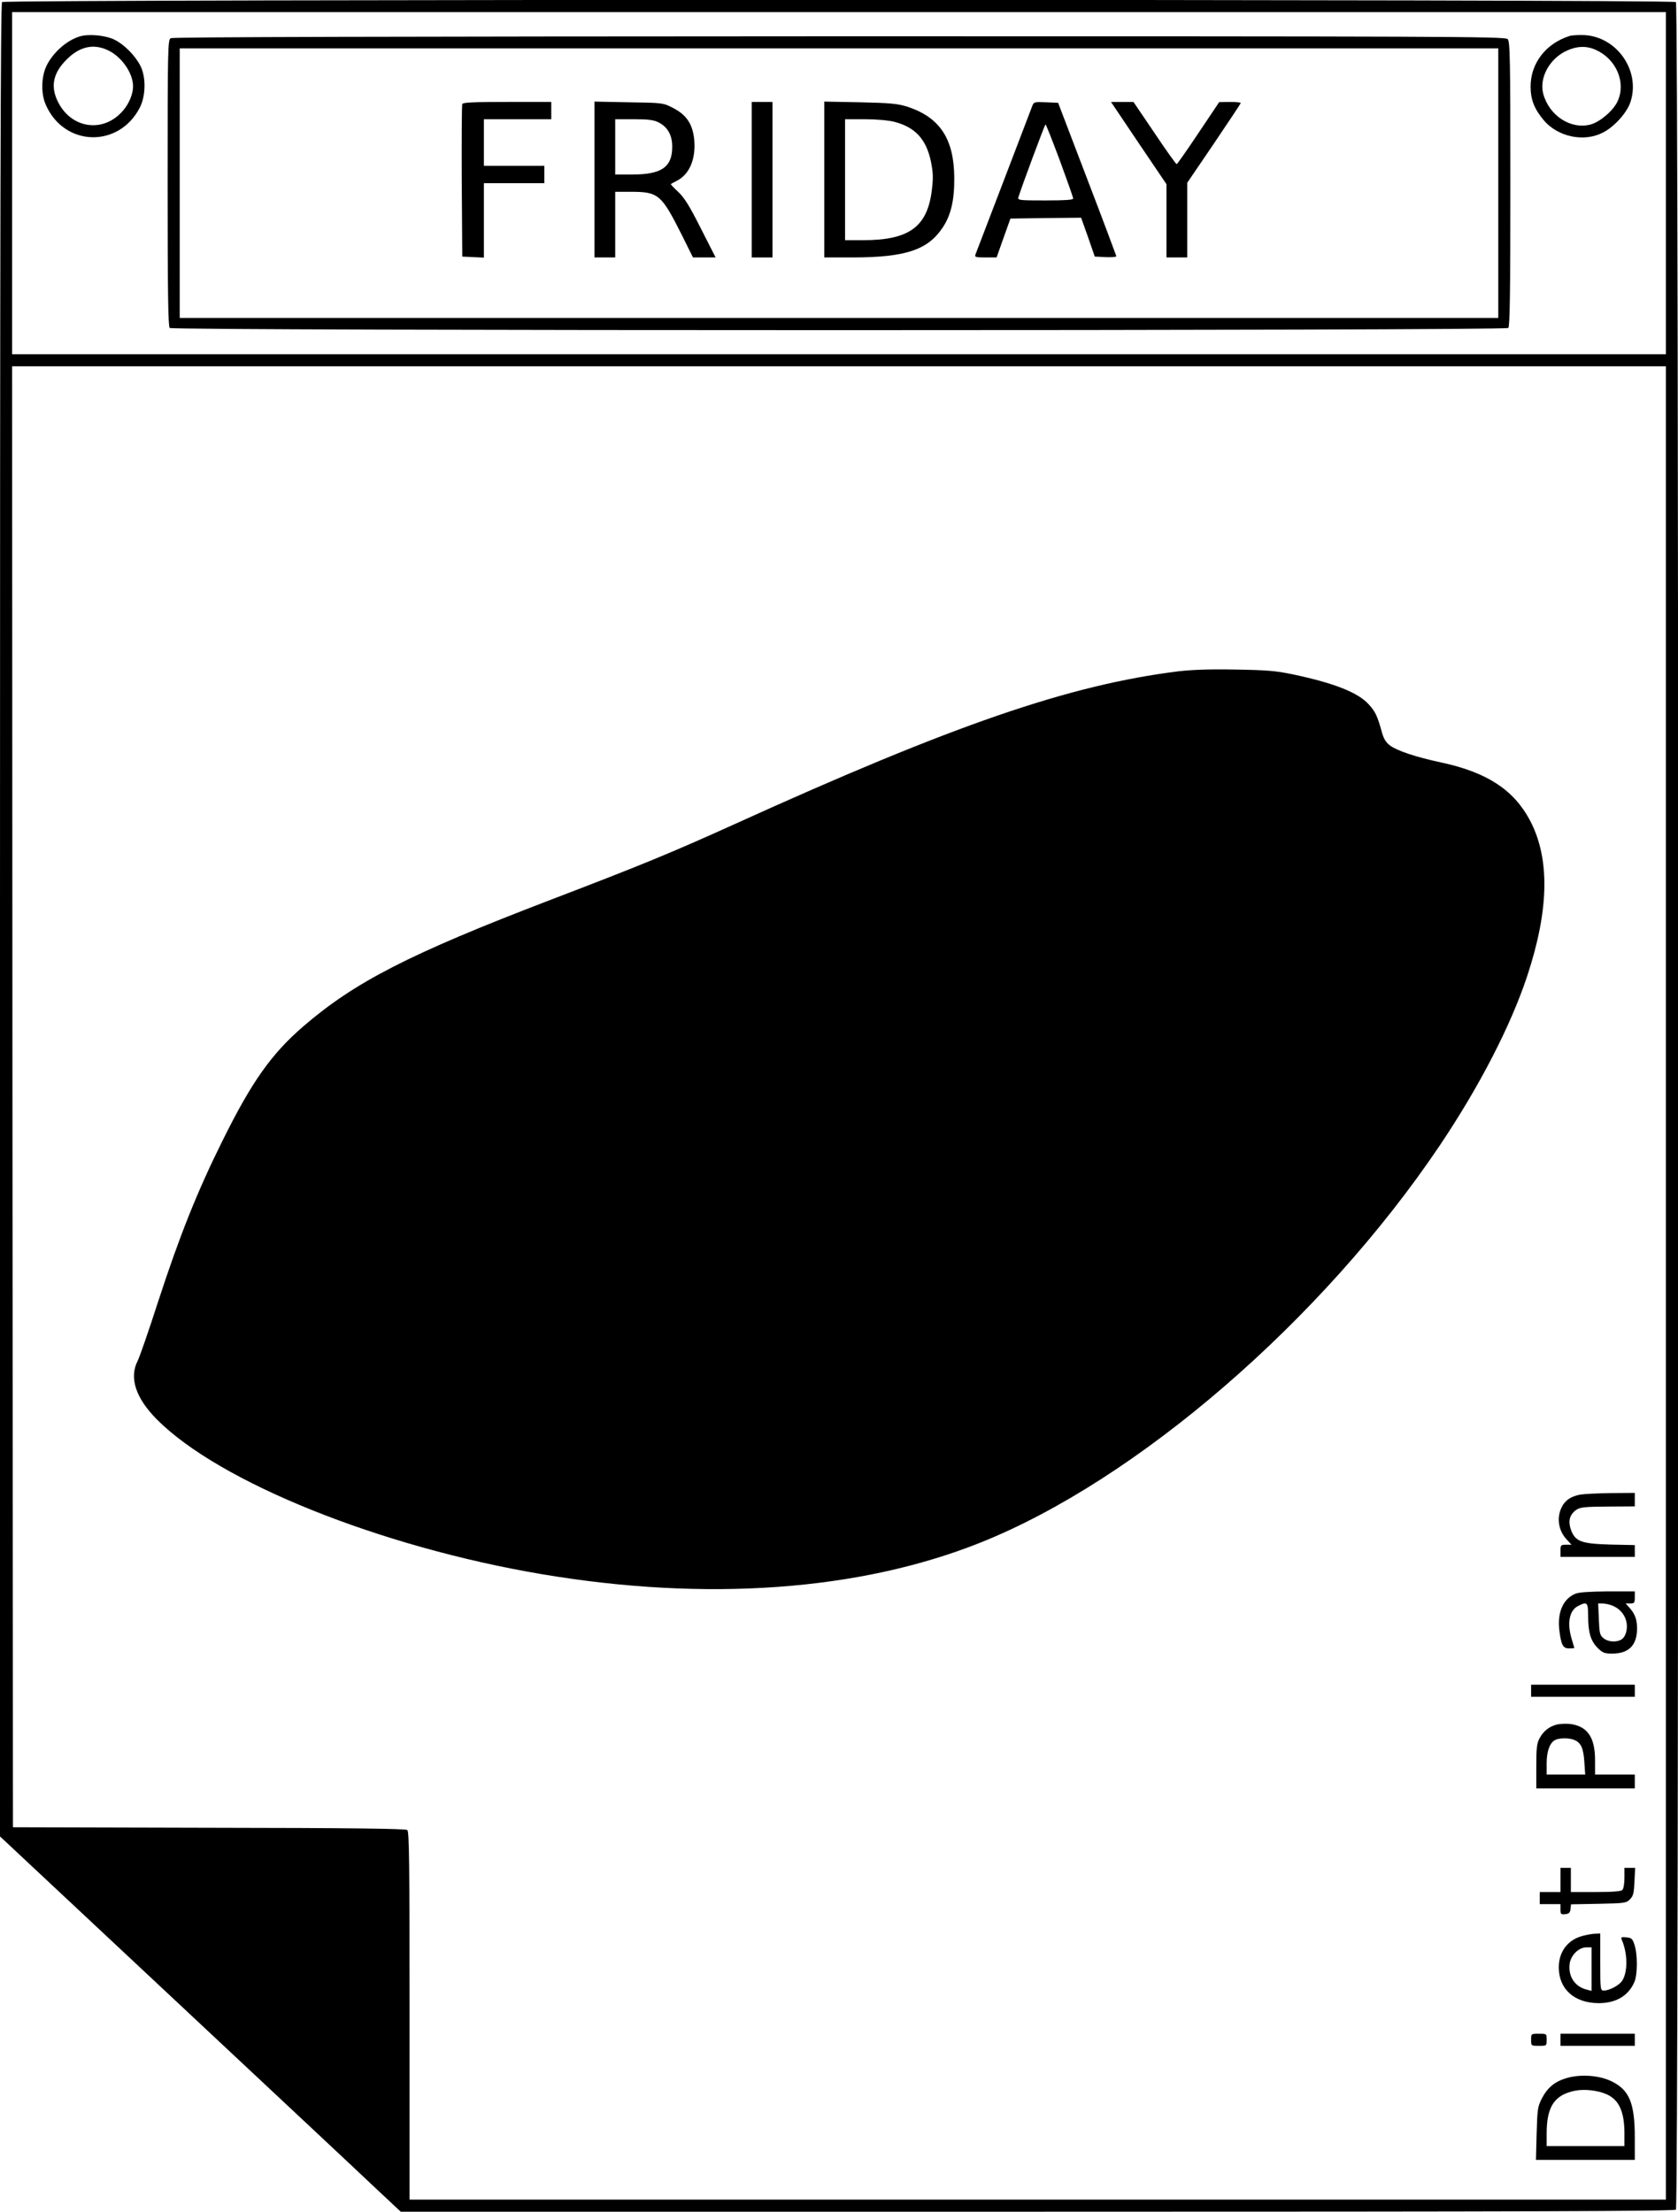
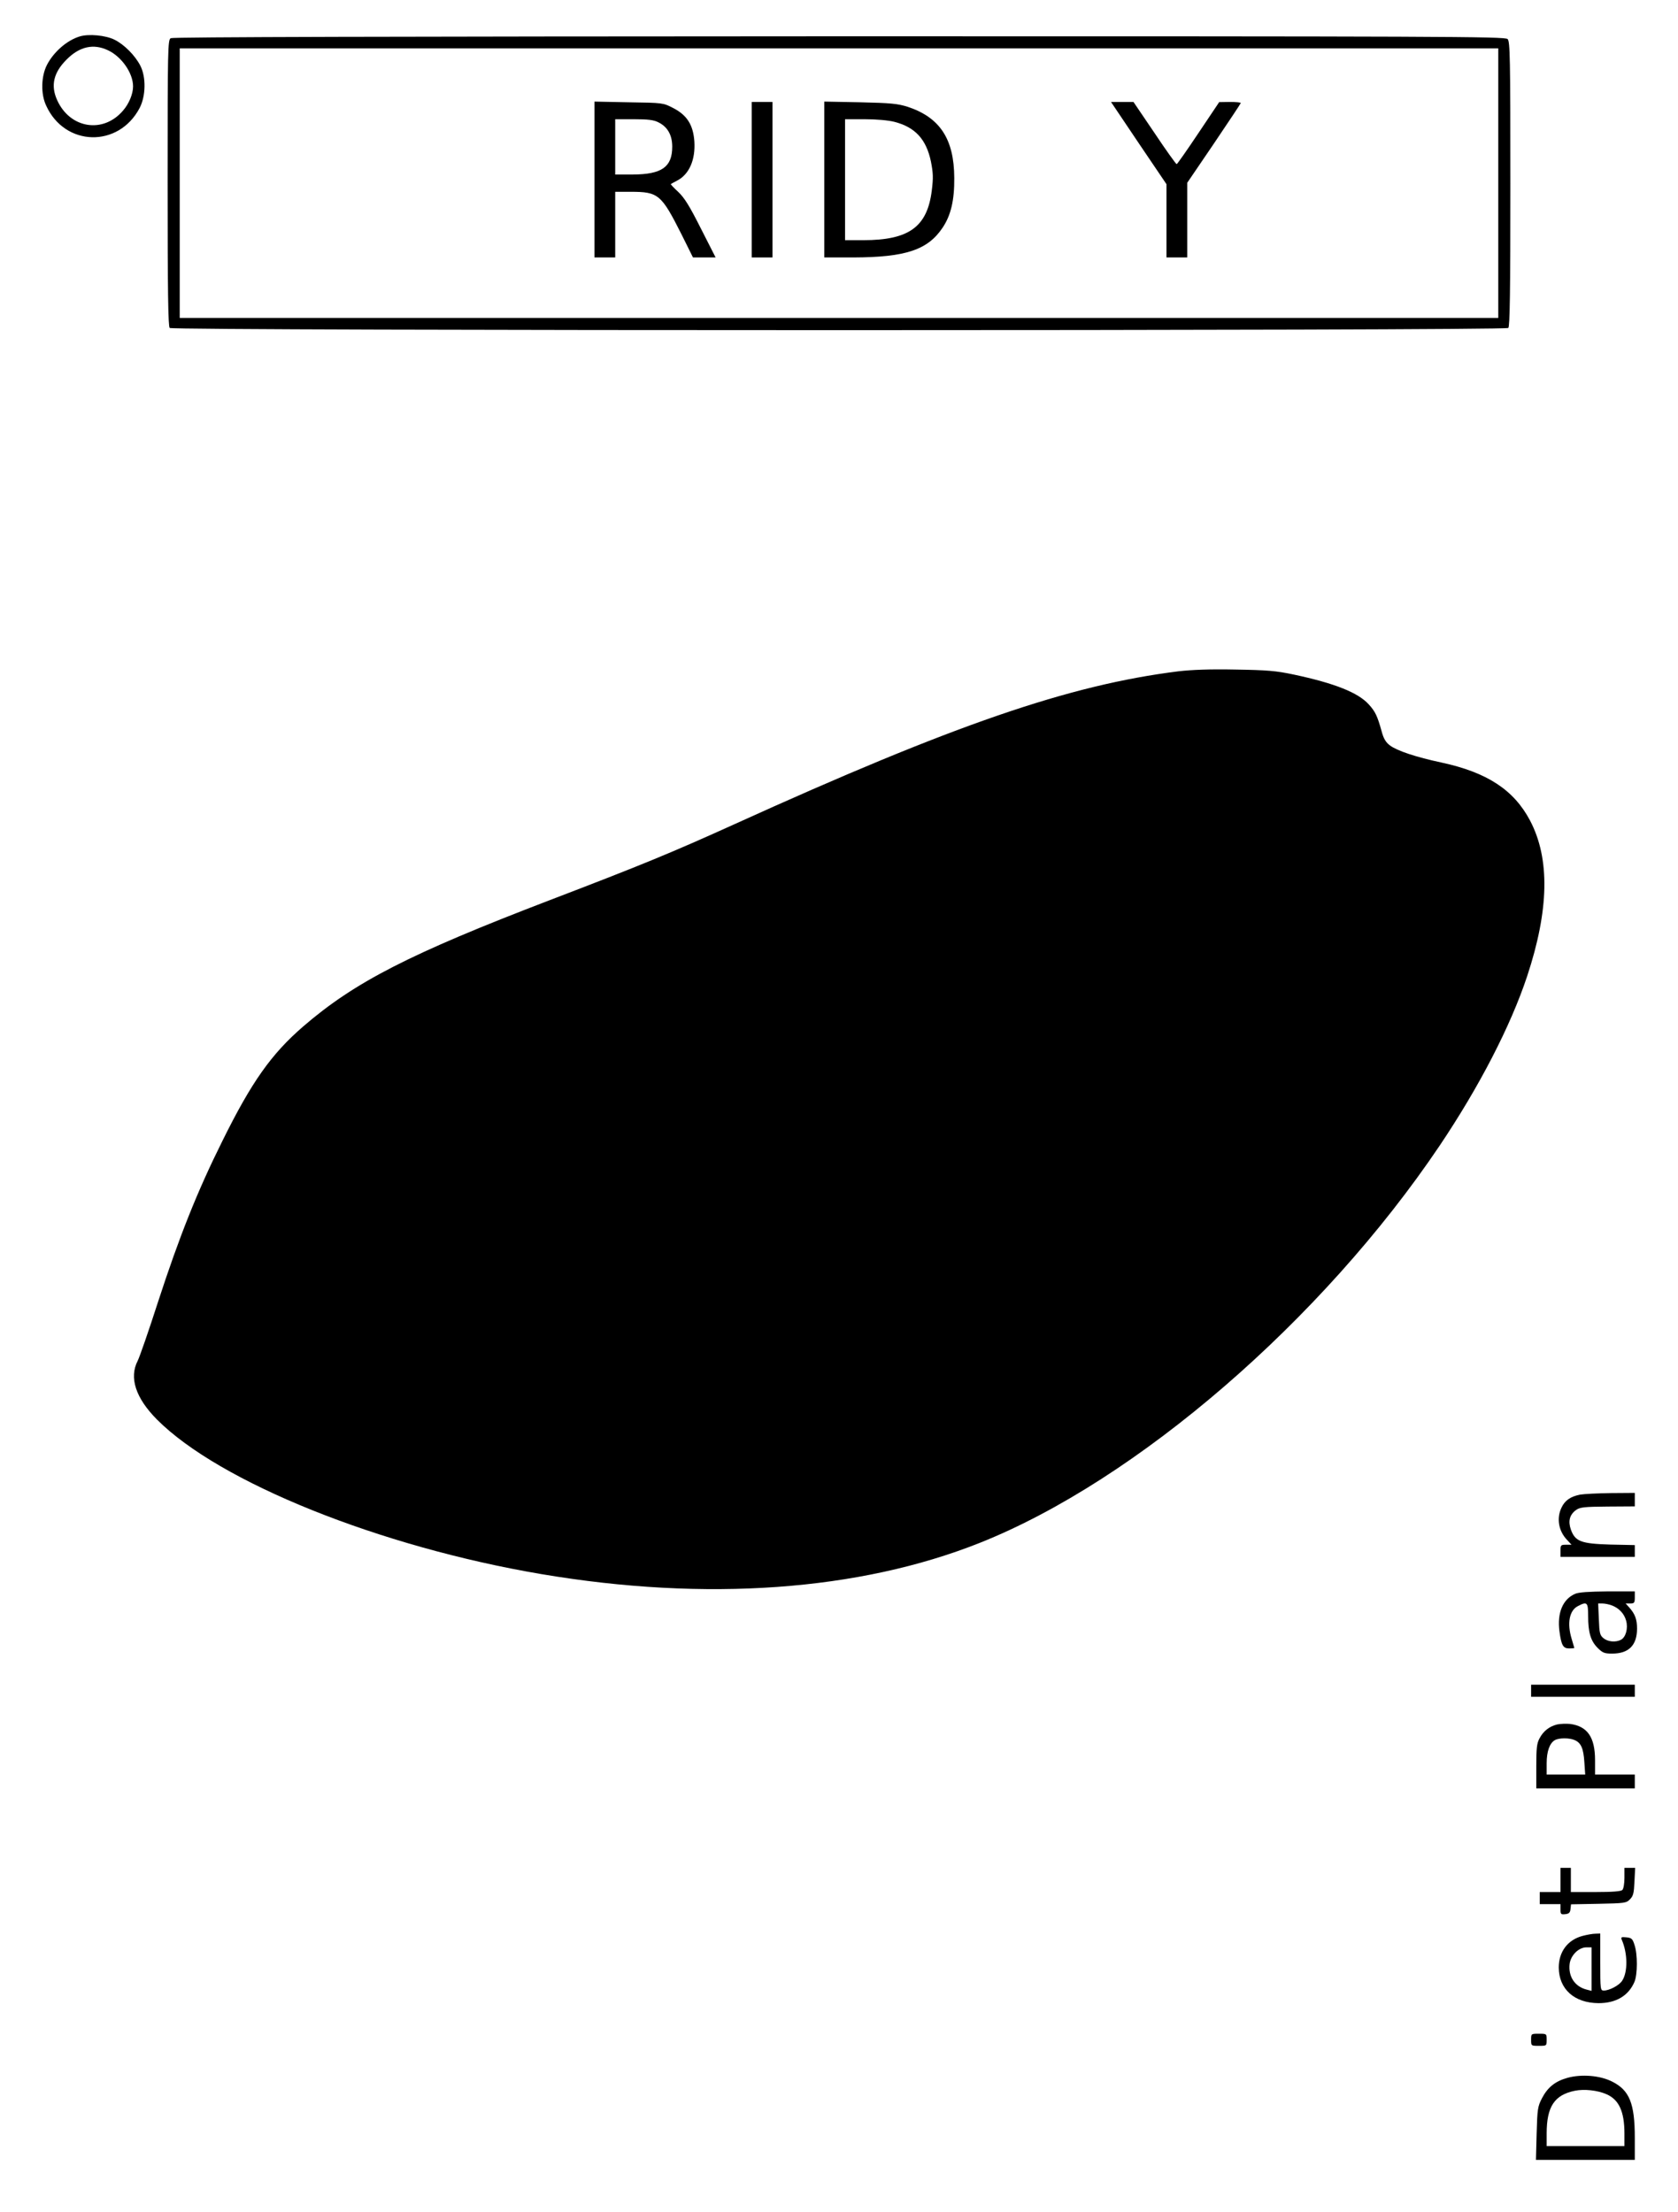
<svg xmlns="http://www.w3.org/2000/svg" version="1.0" width="971pt" height="1280pt" viewBox="0 0 971 1280" preserveAspectRatio="xMidYMid meet">
  <g transform="translate(0,1280) scale(0.1,-0.1)" fill="#000000" stroke="none">
-     <path d="M12 12788 c-9 -9 -12 -1204 -12 -5314 l0 -5302 1002 -938 c552 -517 1074 -1005 1160 -1087 l157 -147 3684 0 c2851 0 3686 3 3695 12 18 18 18 12758 0 12776 -17 17 -9669 17 -9686 0z m9628 -1048 l0 -990 -4785 0 -4785 0 0 990 0 990 4785 0 4785 0 0 -990z m0 -6365 l0 -5305 -3635 0 -3635 0 0 1064 c0 880 -2 1065 -13 1075 -10 8 -330 12 -1148 13 l-1134 3 -3 4228 -2 4227 4785 0 4785 0 0 -5305z" />
    <path d="M461 12589 c-73 -22 -150 -89 -189 -164 -34 -66 -37 -168 -5 -236 108 -238 419 -246 541 -14 36 69 38 179 4 245 -31 60 -93 122 -149 150 -52 26 -150 35 -202 19z m164 -80 c79 -37 145 -132 145 -209 0 -43 -23 -100 -58 -140 -115 -135 -307 -104 -381 60 -39 85 -21 160 54 235 75 76 156 94 240 54z" />
-     <path d="M9080 12591 c-136 -44 -223 -158 -223 -292 0 -76 22 -131 78 -197 82 -95 232 -126 341 -69 65 33 137 113 158 174 62 181 -77 382 -269 390 -33 1 -71 -1 -85 -6z m155 -80 c118 -53 175 -188 126 -296 -24 -54 -100 -119 -155 -135 -115 -32 -242 50 -276 178 -24 92 37 203 135 248 60 28 116 30 170 5z" />
    <path d="M988 12579 c-17 -9 -18 -60 -18 -837 0 -631 3 -831 12 -840 17 -17 7729 -17 7746 0 9 9 12 208 12 834 0 734 -2 824 -16 838 -14 15 -379 16 -3867 16 -2598 -1 -3858 -4 -3869 -11z m7682 -839 l0 -780 -3815 0 -3815 0 0 780 0 780 3815 0 3815 0 0 -780z" />
-     <path d="M2675 12198 c-3 -7 -4 -209 -3 -448 l3 -435 63 -3 62 -3 0 216 0 215 175 0 175 0 0 50 0 50 -175 0 -175 0 0 135 0 135 195 0 195 0 0 50 0 50 -255 0 c-195 0 -257 -3 -260 -12z" />
    <path d="M3440 11761 l0 -451 60 0 60 0 0 190 0 190 90 0 c160 0 177 -15 294 -247 l66 -133 65 0 66 0 -86 169 c-66 131 -95 177 -131 211 -25 23 -44 43 -42 45 2 1 17 10 35 19 71 36 108 121 101 228 -7 96 -43 152 -123 193 -58 30 -59 30 -257 33 l-198 4 0 -451z m370 331 c53 -26 80 -74 80 -141 0 -118 -61 -160 -227 -161 l-103 0 0 160 0 160 108 0 c82 0 115 -4 142 -18z" />
    <path d="M4350 11760 l0 -450 60 0 60 0 0 450 0 450 -60 0 -60 0 0 -450z" />
    <path d="M4770 11761 l0 -451 168 0 c304 1 431 44 517 173 48 72 68 159 67 287 -1 226 -83 350 -270 412 -58 18 -96 22 -274 26 l-208 4 0 -451z m405 334 c121 -31 185 -101 212 -230 13 -67 14 -94 5 -167 -26 -211 -132 -288 -396 -288 l-106 0 0 350 0 350 113 0 c68 0 136 -6 172 -15z" />
-     <path d="M5972 12183 c-11 -29 -315 -825 -327 -855 -6 -16 0 -18 58 -18 l64 0 40 113 40 112 205 3 204 2 40 -112 39 -113 63 -3 c34 -2 62 1 62 5 -1 4 -76 206 -169 448 l-168 440 -70 3 c-69 3 -71 2 -81 -25z m161 -312 c42 -114 77 -213 77 -220 0 -8 -46 -11 -161 -11 -149 0 -161 1 -156 18 16 54 153 422 157 422 3 0 40 -94 83 -209z" />
    <path d="M6589 11972 l161 -238 0 -212 0 -212 60 0 60 0 0 216 0 216 155 228 c85 126 155 231 155 234 0 3 -28 6 -62 6 l-63 -1 -120 -179 c-66 -99 -123 -180 -126 -180 -4 0 -62 81 -128 180 l-122 180 -65 0 -65 0 160 -238z" />
    <path d="M6820 8915 c-633 -79 -1299 -308 -2570 -885 -360 -163 -531 -234 -1070 -440 -809 -310 -1127 -473 -1425 -730 -185 -160 -299 -321 -468 -663 -145 -291 -249 -552 -373 -933 -53 -165 -106 -317 -117 -339 -51 -98 -12 -216 111 -340 362 -364 1291 -737 2225 -895 953 -161 1839 -97 2537 181 907 361 1981 1289 2661 2299 229 341 410 691 506 980 127 384 133 680 17 901 -94 178 -249 279 -513 336 -146 31 -257 68 -298 99 -24 18 -37 40 -48 82 -25 90 -37 114 -74 155 -62 69 -199 123 -434 173 -104 22 -153 26 -337 29 -147 3 -252 -1 -330 -10z" />
    <path d="M9143 4150 c-55 -11 -88 -34 -107 -75 -30 -62 -17 -136 32 -187 l26 -28 -32 0 c-30 0 -32 -2 -32 -35 l0 -35 215 0 215 0 0 34 0 34 -142 3 c-170 5 -203 18 -228 87 -17 49 -7 86 30 113 22 16 47 19 183 20 l157 1 0 39 0 39 -137 -1 c-76 -1 -157 -5 -180 -9z" />
    <path d="M9115 3576 c-72 -31 -105 -111 -91 -217 11 -81 21 -99 56 -99 16 0 30 1 30 3 0 1 -7 24 -15 51 -28 91 -14 166 36 191 53 28 59 22 59 -57 0 -96 15 -145 55 -185 29 -29 40 -33 84 -33 96 0 144 48 144 145 0 54 -12 85 -46 123 l-20 22 26 0 c24 0 27 4 27 35 l0 35 -157 0 c-109 -1 -168 -5 -188 -14z m212 -67 c42 -16 72 -48 83 -89 12 -44 -2 -95 -30 -110 -30 -16 -76 -12 -101 9 -21 17 -24 29 -27 110 l-4 91 25 0 c14 0 38 -5 54 -11z" />
    <path d="M8860 3015 l0 -35 300 0 300 0 0 35 0 35 -300 0 -300 0 0 -35z" />
    <path d="M9011 2820 c-45 -11 -80 -38 -102 -80 -16 -29 -19 -57 -19 -162 l0 -128 285 0 285 0 0 40 0 40 -115 0 -115 0 0 83 c0 133 -44 197 -145 210 -22 2 -55 1 -74 -3z m102 -91 c36 -16 50 -48 55 -126 l5 -73 -112 0 -111 0 0 65 c0 69 17 116 47 134 24 14 86 14 116 0z" />
    <path d="M9030 1920 l0 -70 -60 0 -60 0 0 -35 0 -35 60 0 60 0 0 -31 c0 -27 3 -30 28 -27 21 2 28 9 30 30 l3 27 159 3 c150 3 161 4 182 26 19 19 23 35 26 102 l4 80 -31 0 -31 0 0 -58 c0 -32 -5 -63 -12 -70 -8 -8 -57 -12 -155 -12 l-143 0 0 70 0 70 -30 0 -30 0 0 -70z" />
    <path d="M9157 1596 c-86 -23 -137 -92 -137 -183 1 -125 90 -205 230 -206 101 0 173 42 208 123 18 43 19 160 0 215 -11 35 -17 40 -47 43 -29 3 -33 1 -26 -15 34 -79 35 -186 2 -236 -17 -27 -74 -57 -106 -57 -20 0 -21 4 -21 165 l0 165 -27 -1 c-16 0 -50 -6 -76 -13z m53 -192 l0 -126 -27 7 c-70 17 -109 76 -100 150 7 50 53 95 97 95 l30 0 0 -126z" />
    <path d="M8860 995 c0 -35 0 -35 45 -35 45 0 45 0 45 35 0 35 0 35 -45 35 -45 0 -45 0 -45 -35z" />
-     <path d="M9030 995 l0 -35 215 0 215 0 0 35 0 35 -215 0 -215 0 0 -35z" />
    <path d="M9071 775 c-72 -20 -115 -55 -148 -118 -25 -48 -27 -63 -31 -204 l-4 -153 286 0 286 0 0 128 c0 199 -31 275 -131 325 -71 36 -177 44 -258 22z m225 -95 c72 -31 104 -100 104 -227 l0 -73 -225 0 -225 0 0 73 c0 155 45 223 163 247 54 11 131 3 183 -20z" />
  </g>
</svg>